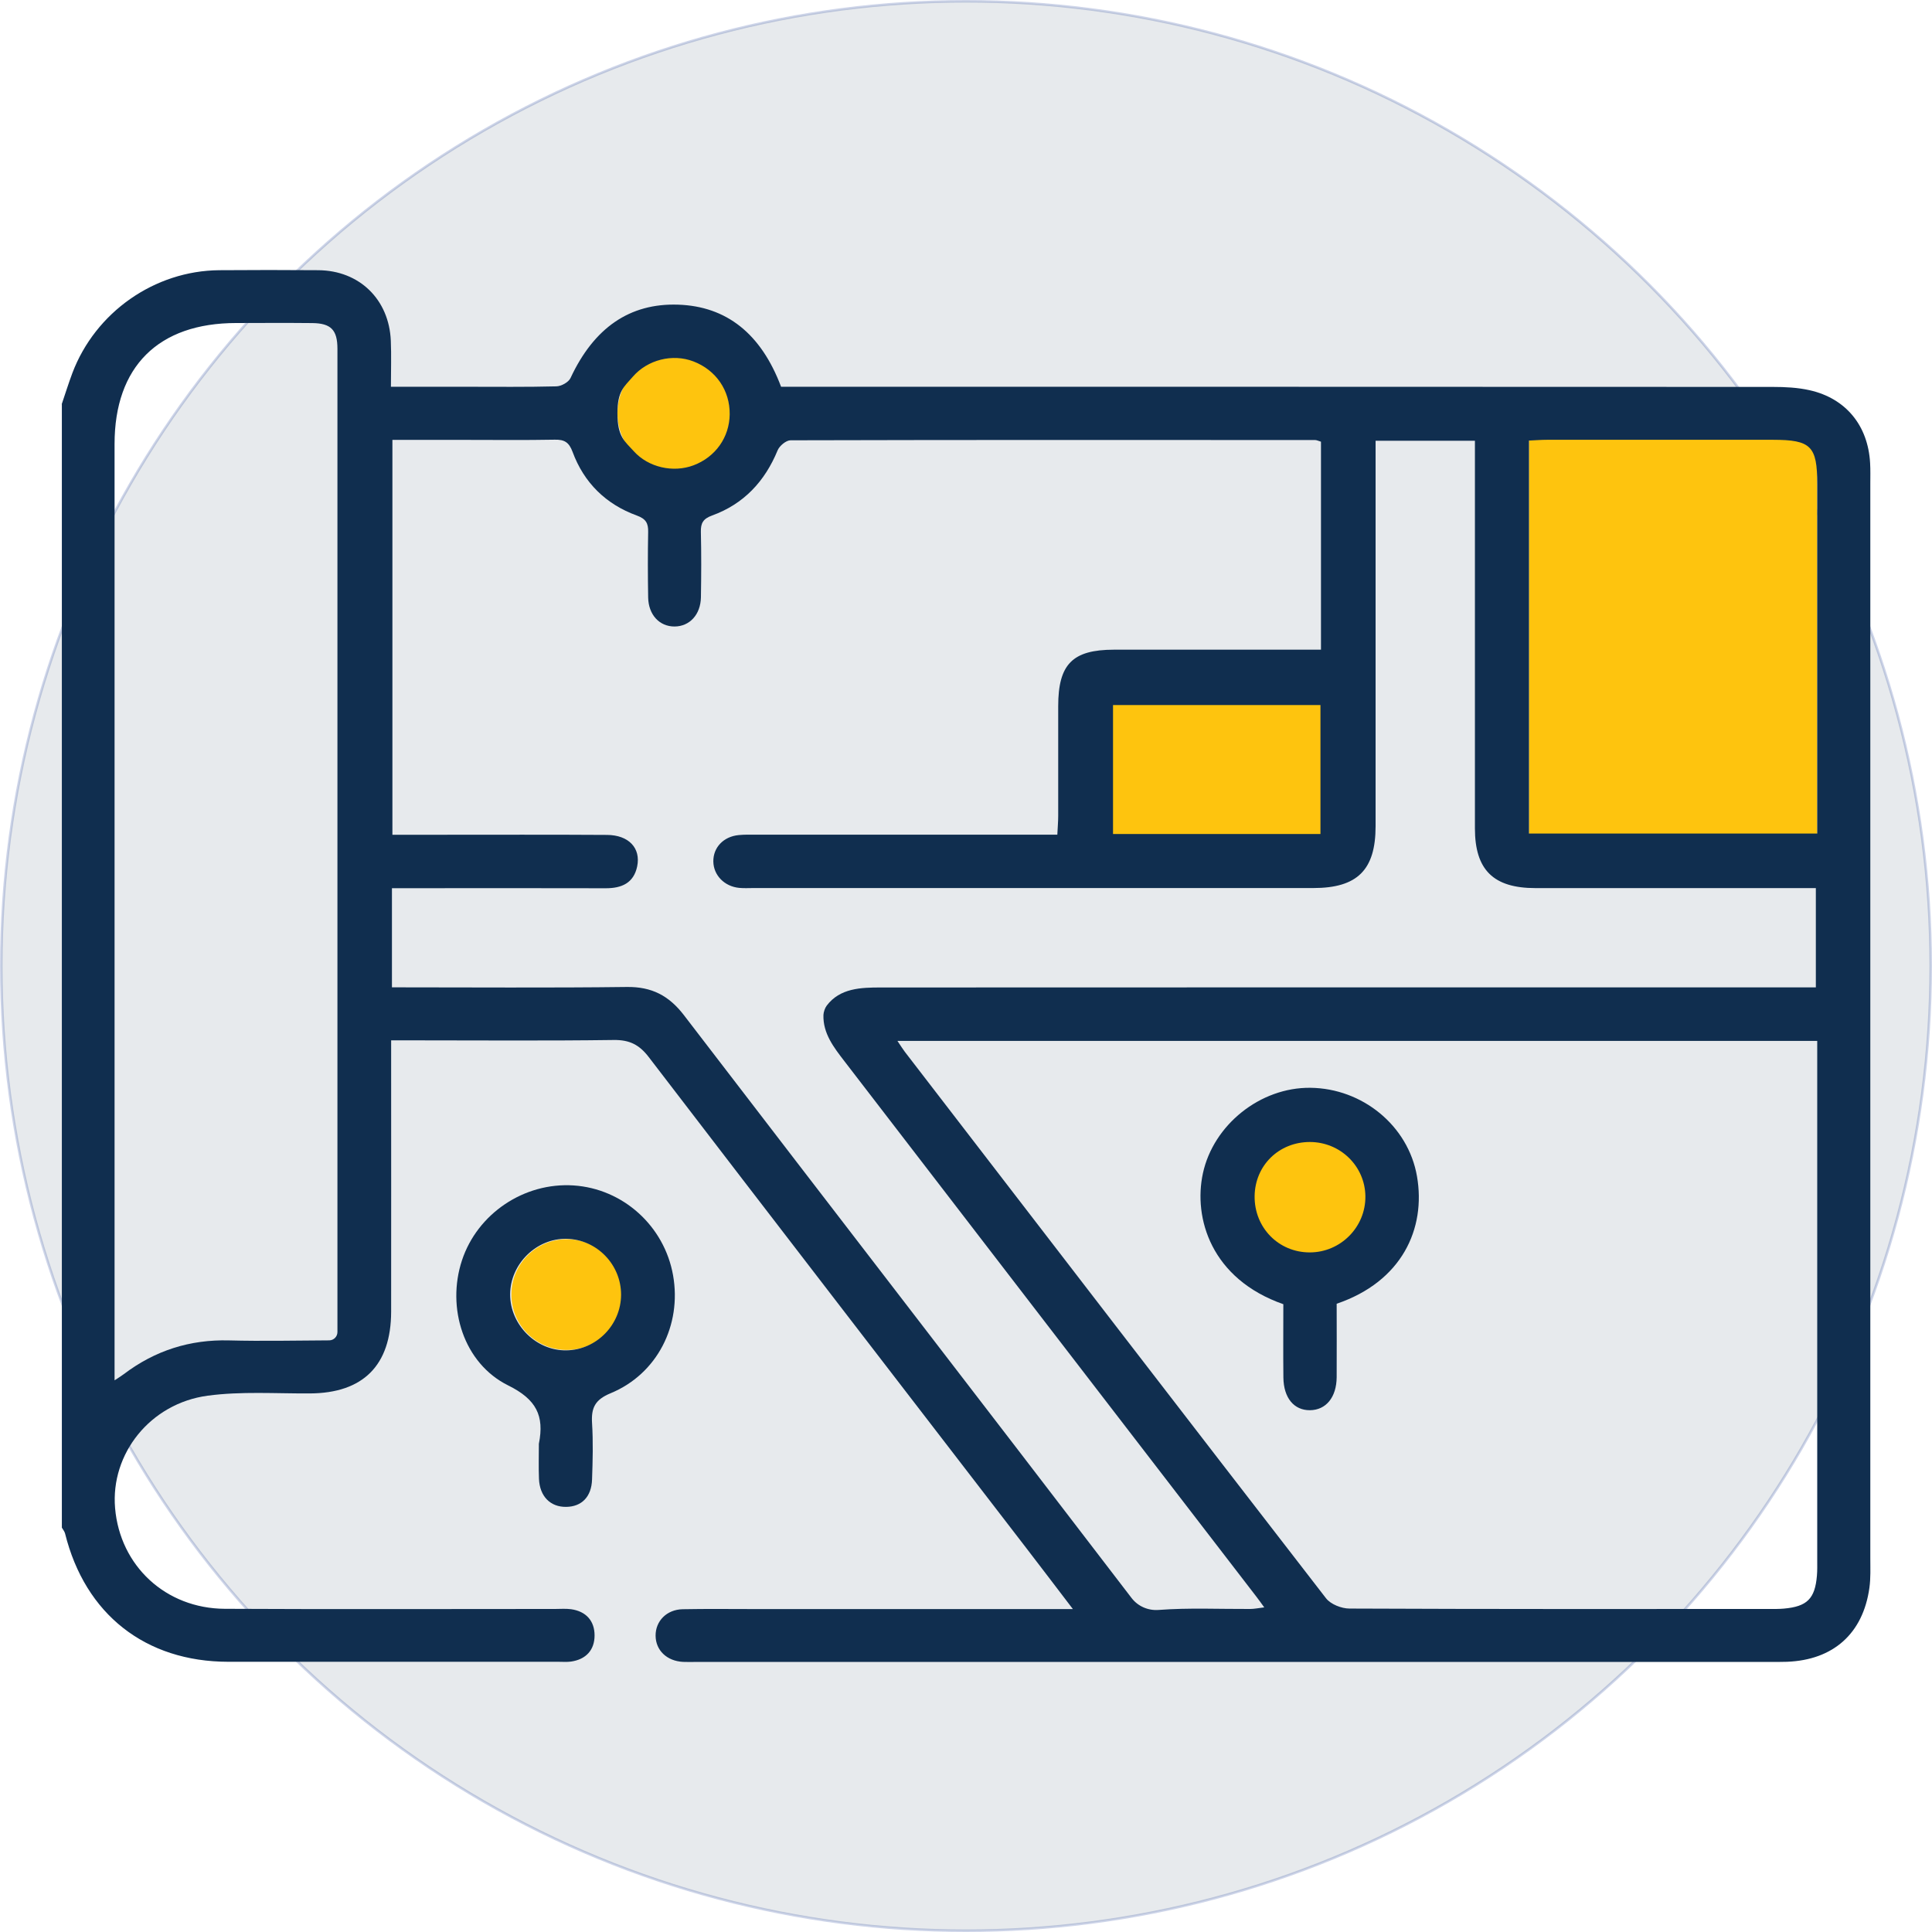
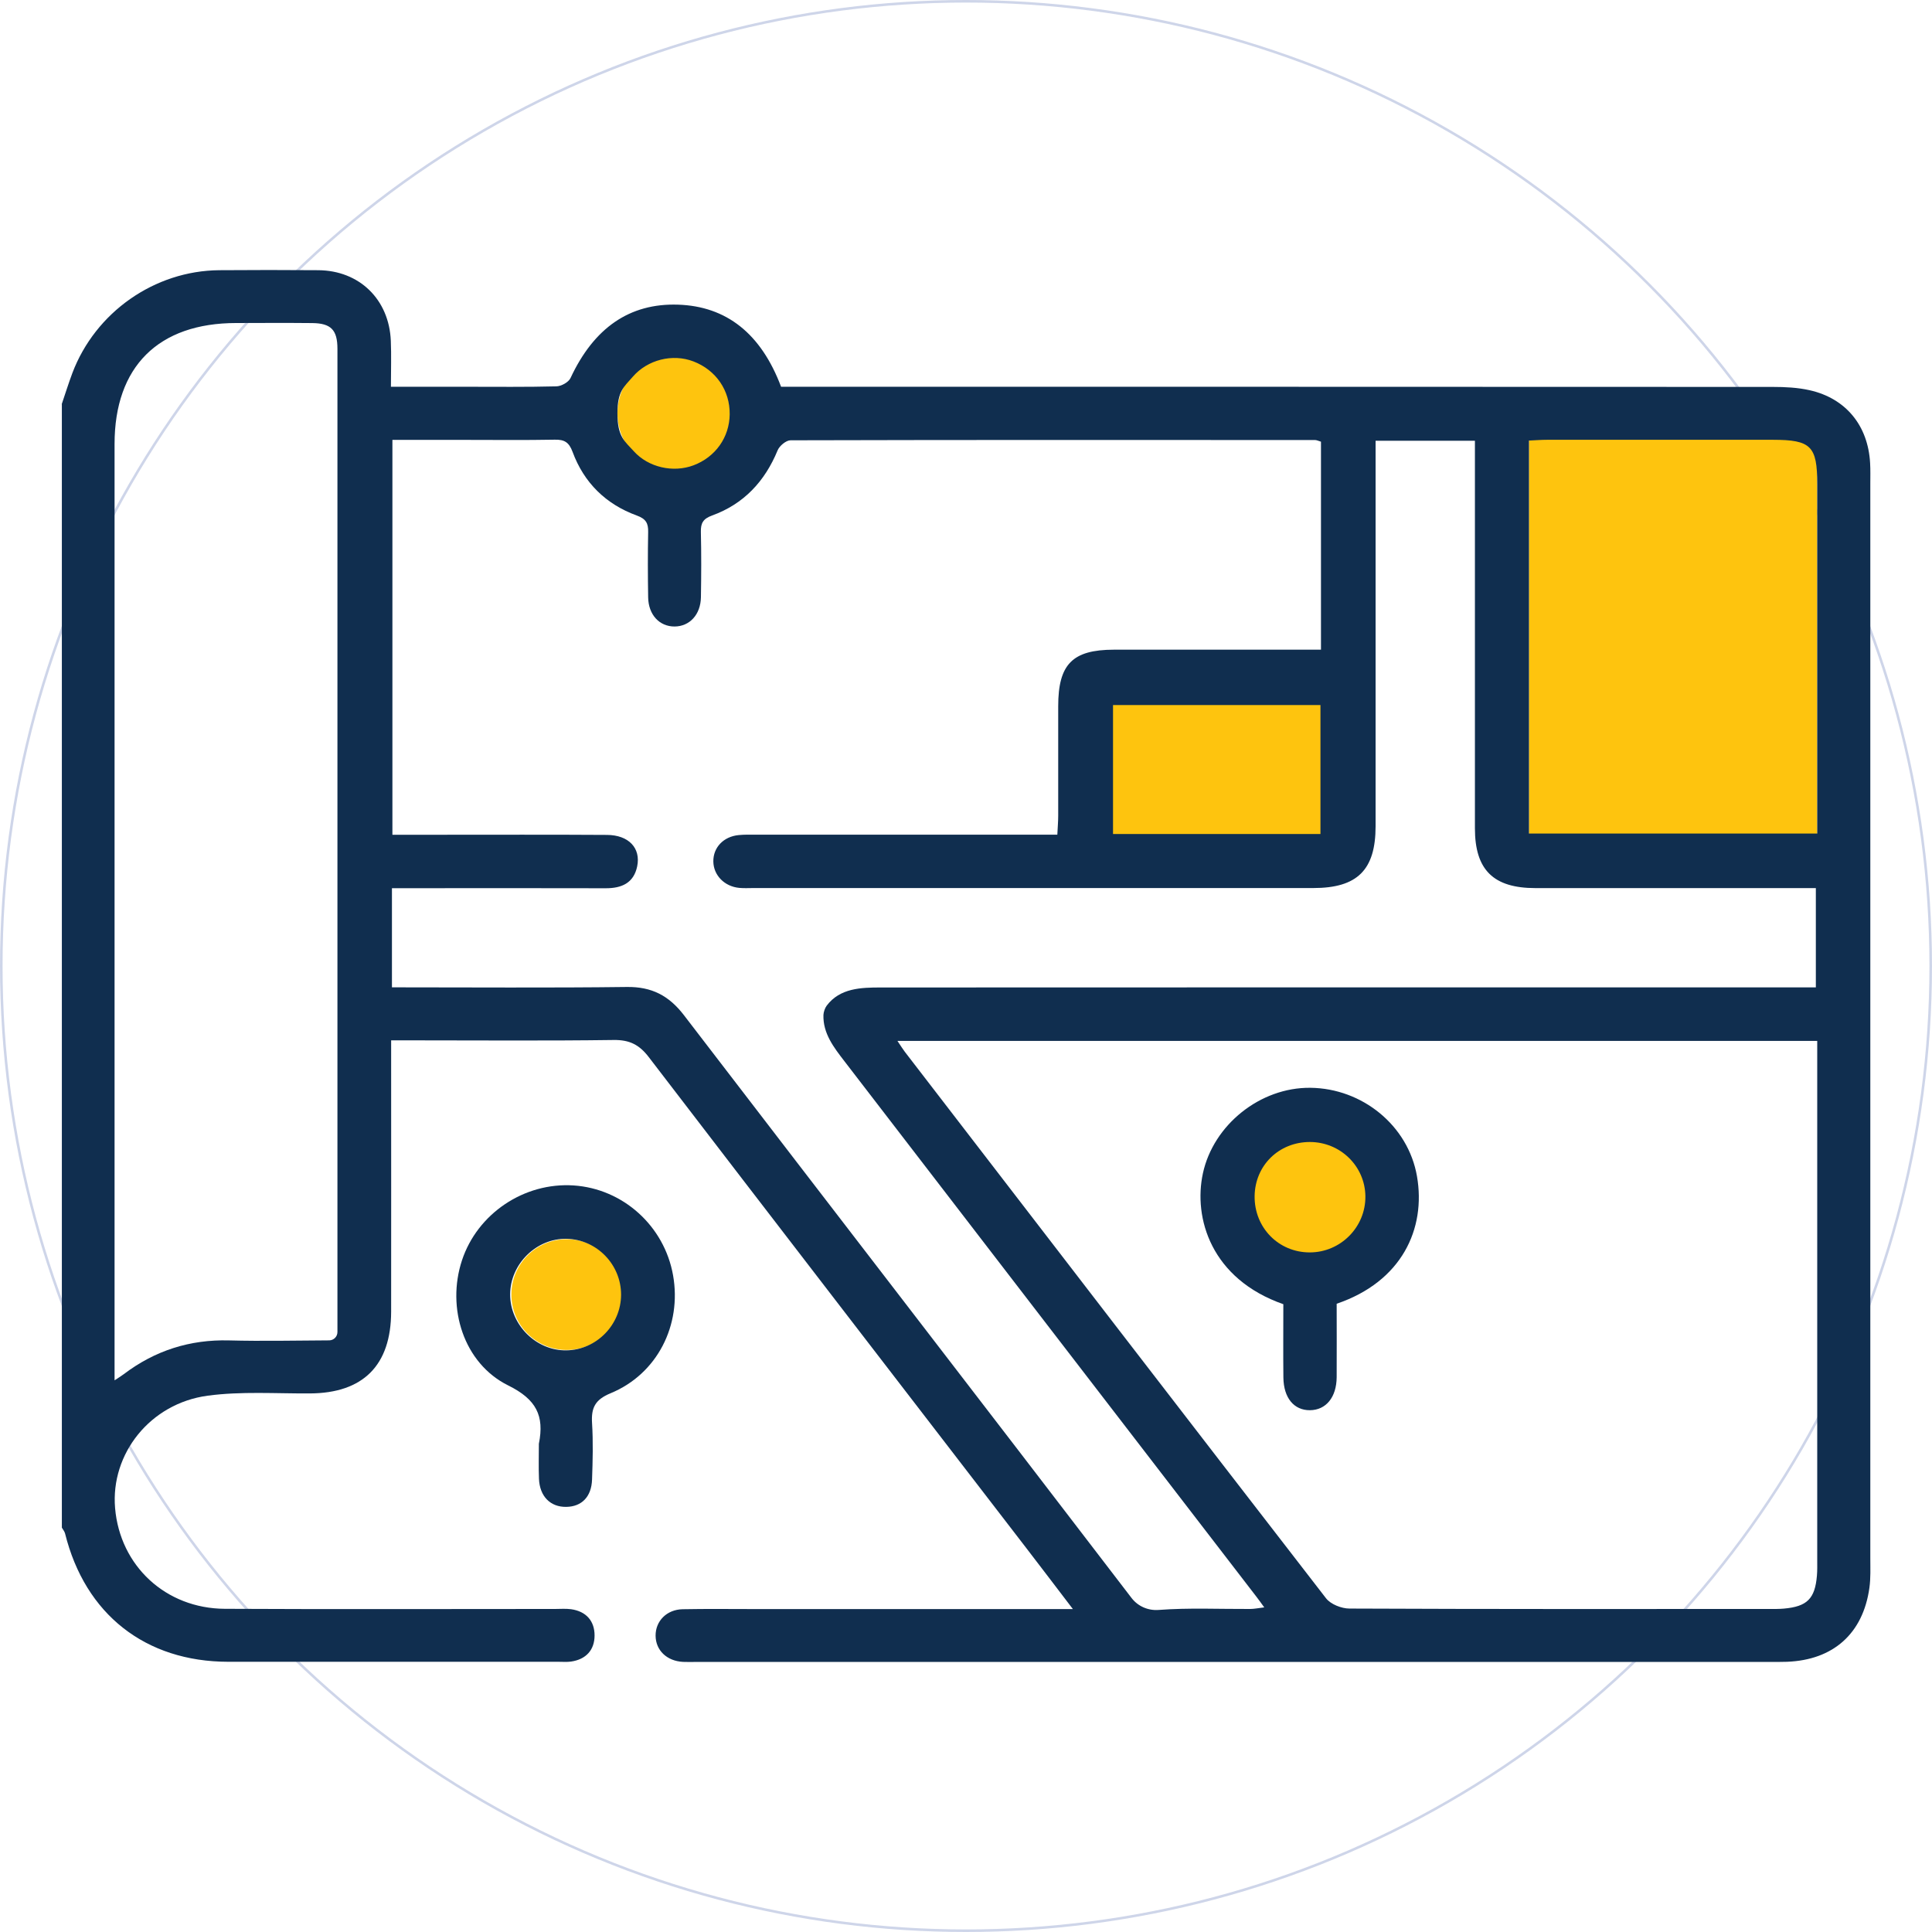
<svg xmlns="http://www.w3.org/2000/svg" id="Layer_2" data-name="Layer 2" viewBox="0 0 376.74 376.74">
  <defs>
    <style>
      .cls-1 {
        fill: #fec40e;
      }

      .cls-1, .cls-2, .cls-3 {
        stroke-width: 0px;
      }

      .cls-4 {
        fill: none;
        opacity: .22;
        stroke: #21409a;
        stroke-miterlimit: 10;
        stroke-width: .5px;
      }

      .cls-2 {
        opacity: .1;
      }

      .cls-2, .cls-3 {
        fill: #102e4f;
      }
    </style>
  </defs>
  <g id="Layer_1-2" data-name="Layer 1">
    <g>
-       <circle class="cls-2" cx="188.37" cy="188.37" r="188.12" />
      <circle class="cls-4" cx="188.37" cy="188.37" r="188.12" />
    </g>
    <g>
      <circle class="cls-1" cx="131.96" cy="80.59" r="11.55" />
      <circle class="cls-1" cx="255.04" cy="233.93" r="11.55" />
      <circle class="cls-1" cx="110.52" cy="252.44" r="10.8" />
      <rect class="cls-1" x="212.42" y="132.71" width="49.9" height="33.36" />
      <rect class="cls-1" x="298.14" y="80.59" width="56.22" height="85.47" />
      <g>
        <path class="cls-3" d="M12.03,78.84c.69-2.03,1.33-4.08,2.08-6.09,4.49-11.87,16.02-19.96,28.65-20.06,6.43-.05,12.86-.05,19.29,0,8.02.05,13.83,5.69,14.16,13.77.12,2.84.02,5.69.02,8.96,5.14,0,9.92,0,14.7,0,5.86,0,11.71.07,17.56-.08.96-.02,2.38-.8,2.76-1.62,4.57-9.8,11.53-14.62,20.97-14.31,9.42.31,16.18,5.62,20.09,16.01,1.35,0,2.82,0,4.3,0,63.03,0,126.06,0,189.09.03,2.39,0,4.84.12,7.16.64,7.07,1.58,11.4,6.88,11.81,14.18.08,1.37.04,2.75.04,4.13,0,69.8,0,139.6,0,209.41,0,1.95.09,3.93-.18,5.84-1.25,8.9-7.04,14.05-16.07,14.4-1.15.04-2.3.03-3.44.03-69.8,0-139.6,0-209.41,0-.8,0-1.61.03-2.41-.01-3.16-.16-5.34-2.25-5.36-5.11-.02-2.85,2.16-5.1,5.29-5.16,4.71-.09,9.41-.03,14.12-.03,19.17,0,38.35,0,57.52,0,1.23,0,2.47,0,4.44,0-3.28-4.3-6.15-8.08-9.05-11.85-24.56-31.92-49.16-63.81-73.65-95.78-1.85-2.42-3.76-3.38-6.83-3.34-13.09.18-26.17.07-39.26.07-1.24,0-2.47,0-4.15,0,0,1.67,0,3.01,0,4.35,0,16.19.02,32.38,0,48.56-.02,10.47-5.47,15.89-15.84,15.94-6.65.04-13.39-.44-19.93.44-11.25,1.51-18.96,11.36-18.06,21.92.96,11.26,9.86,19.58,21.41,19.64,21.47.11,42.94.03,64.41.03,1.03,0,2.08-.09,3.1.05,2.93.41,4.58,2.28,4.58,5.11,0,2.84-1.67,4.68-4.6,5.1-.79.11-1.6.04-2.41.04-21.47,0-42.94.01-64.41,0-16.17-.01-27.92-9.26-31.83-25-.1-.41-.41-.77-.63-1.16,0-73.02,0-146.04,0-219.06ZM76.42,192.53c15.54,0,30.69.12,45.83-.07,4.84-.06,8.19,1.69,11.11,5.49,29.06,37.91,58.25,75.71,87.28,113.64,1.24,1.63,3.22,2.5,5.27,2.35,5.93-.45,11.89-.16,17.85-.19.82,0,1.64-.18,2.77-.31-.68-.93-1.07-1.49-1.49-2.03-26.8-34.83-53.61-69.65-80.39-104.49-2.04-2.65-4.19-5.4-4.08-9,.02-.56.3-1.38.64-1.82,2.58-3.43,6.71-3.54,10.53-3.54,59.35-.03,118.71-.02,178.06-.02h4.29v-19.36c-18.41,0-36.54,0-54.68,0-8.2,0-11.8-3.55-11.8-11.65,0-23.88,0-47.76,0-71.64,0-1.32,0-2.64,0-3.94h-19.37v4.21c0,23.65,0,47.3,0,70.95,0,8.54-3.56,12.06-12.15,12.06-36.39,0-72.79,0-109.18,0-.92,0-1.84.06-2.75-.03-2.89-.27-5.02-2.46-5.06-5.14-.04-2.73,1.97-4.87,4.95-5.16,1.14-.11,2.29-.08,3.44-.08,18.25,0,36.51,0,54.76,0,1.23,0,2.47,0,3.93,0,.07-1.46.17-2.58.17-3.69.01-7.12,0-14.24,0-21.35,0-8.19,2.77-11.02,10.87-11.03,12.17-.02,24.34,0,36.51,0,1.23,0,2.45,0,3.86,0v-40.56c-.51-.15-.83-.32-1.15-.32-34.1-.02-68.19-.04-102.29.05-.86,0-2.15,1.08-2.51,1.95-2.49,6.06-6.6,10.47-12.77,12.71-1.77.64-2.24,1.49-2.2,3.21.1,4.25.08,8.5.01,12.74-.06,3.39-2.21,5.69-5.15,5.7-2.94,0-5.08-2.28-5.14-5.68-.07-4.25-.08-8.5,0-12.74.04-1.72-.43-2.57-2.21-3.22-6.02-2.19-10.31-6.39-12.53-12.42-.69-1.86-1.58-2.41-3.46-2.37-5.85.11-11.71.04-17.56.04-4.67,0-9.34,0-14.11,0v77c3.09,0,5.94,0,8.78,0,11.02,0,22.04-.04,33.06.03,4.23.02,6.63,2.56,5.89,6.14-.68,3.26-3.04,4.27-6.14,4.26-12.63-.04-25.26-.01-37.89-.01-1.22,0-2.43,0-3.79,0v19.36ZM175.01,202.99c.69,1.03,1.03,1.59,1.43,2.11,27.35,35.55,54.69,71.1,82.14,106.57.91,1.17,3.02,2,4.57,2,27.31.12,54.63.09,81.94.08.92,0,1.84.01,2.75-.07,4.54-.4,6.08-1.92,6.46-6.41.09-1.03.06-2.06.06-3.1,0-32.48,0-64.95,0-97.43,0-1.21,0-2.43,0-3.76h-179.35ZM22.35,269.16c.92-.61,1.37-.88,1.79-1.2,6.07-4.6,12.89-6.78,20.53-6.58,6.5.17,13.02.02,19.52-.01.89,0,1.61-.73,1.61-1.62.01-63.91.01-127.82,0-191.73,0-3.69-1.26-4.98-4.91-5.02-4.94-.05-9.87-.02-14.81-.01-15.19,0-23.74,8.5-23.74,23.59,0,59.47,0,118.93,0,178.4,0,1.21,0,2.43,0,4.18ZM354.36,162.55v-3.81c0-21.46,0-42.93,0-64.39,0-7.35-1.22-8.58-8.61-8.59-14.69-.02-29.38,0-44.07,0-1.12,0-2.24.09-3.53.15v76.63h56.22ZM257.49,162.63v-25.15h-40.45v25.15h40.45ZM142.29,80.78c.05-4.65-2.67-8.61-7.06-10.3-4.08-1.57-8.97-.34-11.85,3-1.68,1.95-2.98,2.75-2.98,7.12,0,4.63,1.44,5.44,3.2,7.4,2.83,3.14,7.66,4.23,11.63,2.74,4.28-1.61,7.01-5.46,7.06-9.95Z" />
        <path class="cls-3" d="M105.09,281.48c1.07-5.41-.49-8.6-5.99-11.32-8.71-4.31-12.06-15.15-9.02-24.38,3.01-9.13,12.12-15.25,21.76-14.62,9.65.63,17.71,7.91,19.41,17.53,1.72,9.72-3.09,19.24-12.18,22.99-3.05,1.26-3.8,2.85-3.62,5.82.23,3.66.13,7.34,0,11.01-.11,3.37-2.03,5.29-5.03,5.33-3.09.05-5.18-2.04-5.32-5.48-.09-2.29-.02-4.59-.02-6.88ZM121.11,252.46c0-5.88-4.73-10.75-10.59-10.89-5.9-.14-11.03,4.9-11.04,10.85,0,5.95,5.1,11.01,11,10.9,5.85-.11,10.62-4.99,10.63-10.86Z" />
        <path class="cls-3" d="M250.25,254.32c-14.08-4.93-17.58-16.8-15.68-25.54,2.05-9.42,11.15-16.77,20.96-16.66,10.11.11,19.06,7.35,20.78,17.25,1.78,10.24-2.95,20.54-15.66,24.86,0,4.71.03,9.52,0,14.33-.03,3.91-2.08,6.4-5.2,6.43-3.12.03-5.14-2.39-5.19-6.37-.05-4.7-.01-9.4-.01-14.3ZM255.4,244.22c6.02,0,10.92-4.95,10.85-10.95-.07-5.87-4.88-10.57-10.82-10.58-6.04,0-10.7,4.56-10.78,10.55-.07,6.14,4.66,10.98,10.75,10.98Z" />
      </g>
    </g>
  </g>
</svg>